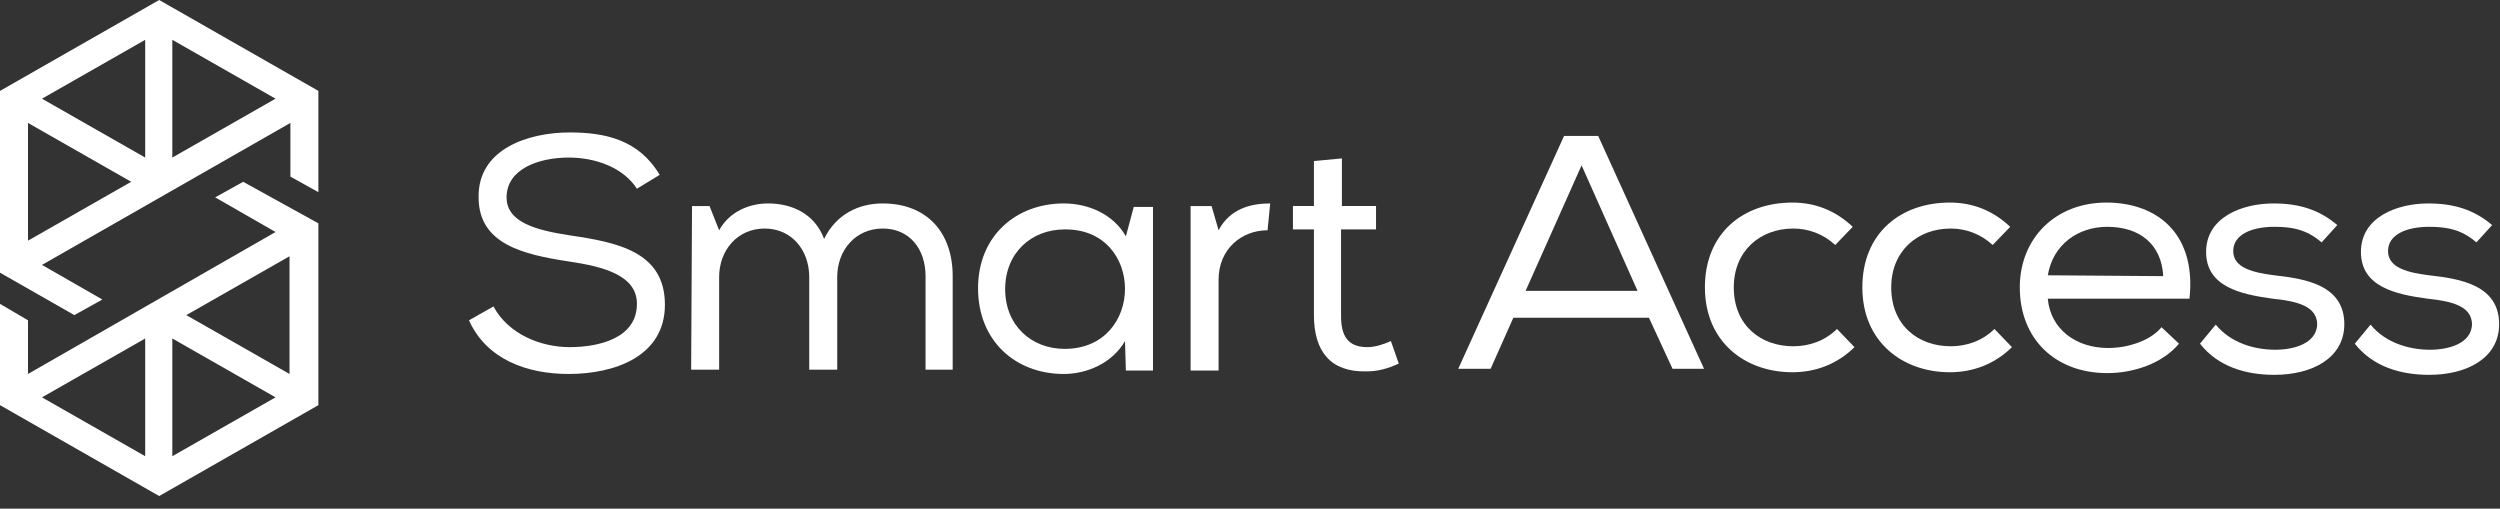
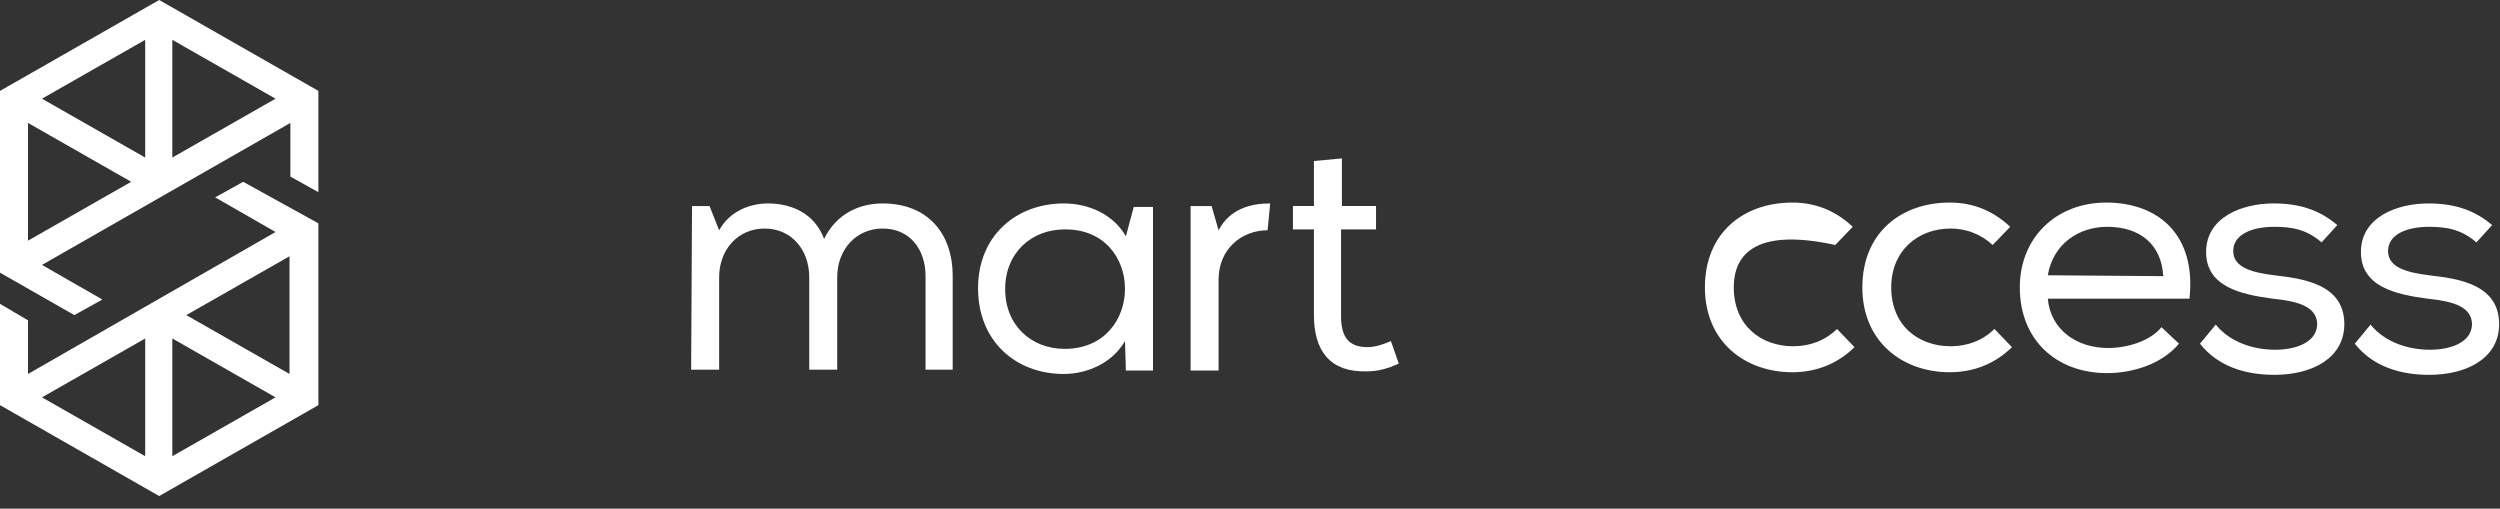
<svg xmlns="http://www.w3.org/2000/svg" width="231" height="47" viewBox="0 0 231 47" fill="none">
  <rect x="0" y="0" width="231" height="47" fill="#333333" stroke="none" />
  <g clip-path="url(#clip0_4591_131)">
    <path d="M22.468 16.798L19.882 18.237L25.459 21.437L2.586 34.555V29.596L0 28.076V37.435L14.709 45.834L29.419 37.435V20.637L22.468 16.798ZM13.416 42.154L3.879 36.715L13.416 31.276V42.154ZM15.922 42.154V31.276L25.459 36.715L15.922 42.154ZM26.752 34.555L17.215 29.116L26.752 23.677V34.555Z" fill="white" />
    <path d="M6.87 29.116L9.456 27.676L3.879 24.477L26.832 11.358V16.318L29.419 17.758V8.399L14.709 0L0 8.399V25.196L6.87 29.116ZM15.922 3.679L25.459 9.119L15.922 14.558V3.679ZM13.416 3.679V14.558L3.879 9.119L13.416 3.679ZM2.586 11.358L12.123 16.798L2.586 22.237V11.358Z" fill="white" />
  </g>
  <g clip-path="url(#clip1_4591_131)">
    <path d="M63.943 19.038H65.559L66.449 21.277C67.418 19.517 69.277 18.798 70.975 18.798C73.076 18.798 75.258 19.677 76.147 22.077C77.278 19.758 79.38 18.798 81.562 18.798C85.603 18.798 88.028 21.437 88.028 25.517V34.155H85.522V25.517C85.522 23.037 84.067 21.117 81.562 21.117C79.057 21.117 77.359 23.117 77.359 25.597V34.155H74.773V25.597C74.773 23.117 73.157 21.117 70.651 21.117C68.146 21.117 66.449 23.117 66.449 25.597V34.155H63.862L63.943 19.038Z" fill="white" />
    <path d="M104.031 34.235L103.95 31.516C102.738 33.596 100.394 34.555 98.293 34.555C93.847 34.555 90.372 31.516 90.372 26.637C90.372 21.757 93.928 18.798 98.293 18.798C100.636 18.798 102.899 19.837 104.031 21.837L104.758 19.118H106.536V34.235H104.031ZM98.373 21.197C95.302 21.197 92.877 23.357 92.877 26.716C92.877 30.076 95.302 32.236 98.373 32.236C105.809 32.236 105.809 21.117 98.373 21.197Z" fill="white" />
    <path d="M111.951 19.038L112.597 21.277C113.648 19.277 115.588 18.798 117.366 18.798L117.123 21.277C114.699 21.277 112.597 23.037 112.597 25.837V34.235H110.011V19.038H111.951Z" fill="white" />
    <path d="M123.993 19.037H127.145V21.197H123.913V29.196C123.913 30.956 124.478 32.075 126.337 32.075C127.065 32.075 127.792 31.835 128.519 31.515L129.247 33.595C128.196 34.075 127.307 34.315 126.256 34.315C122.943 34.395 121.407 32.475 121.407 29.116V21.197H119.467V19.037H121.407V14.878L123.993 14.638V19.037Z" fill="white" />
-     <path d="M171.354 32.075C169.738 33.675 167.717 34.395 165.616 34.395C161.251 34.395 157.534 31.595 157.534 26.556C157.534 21.517 161.09 18.717 165.616 18.717C167.717 18.717 169.576 19.437 171.192 20.957L169.576 22.637C168.444 21.597 167.071 21.117 165.697 21.117C162.625 21.117 160.201 23.196 160.201 26.556C160.201 30.075 162.706 31.995 165.697 31.995C167.151 31.995 168.606 31.515 169.738 30.395L171.354 32.075Z" fill="white" />
+     <path d="M171.354 32.075C169.738 33.675 167.717 34.395 165.616 34.395C161.251 34.395 157.534 31.595 157.534 26.556C157.534 21.517 161.09 18.717 165.616 18.717C167.717 18.717 169.576 19.437 171.192 20.957L169.576 22.637C162.625 21.117 160.201 23.196 160.201 26.556C160.201 30.075 162.706 31.995 165.697 31.995C167.151 31.995 168.606 31.515 169.738 30.395L171.354 32.075Z" fill="white" />
    <path d="M185.902 32.075C184.286 33.675 182.265 34.395 180.164 34.395C175.8 34.395 172.082 31.595 172.082 26.556C172.082 21.517 175.638 18.717 180.164 18.717C182.265 18.717 184.124 19.437 185.741 20.957L184.124 22.637C182.993 21.597 181.619 21.117 180.245 21.117C177.174 21.117 174.749 23.196 174.749 26.556C174.749 30.075 177.255 31.995 180.245 31.995C181.7 31.995 183.154 31.515 184.286 30.395L185.902 32.075Z" fill="white" />
    <path d="M201.339 31.755C199.804 33.595 197.137 34.475 194.712 34.475C189.944 34.475 186.63 31.355 186.63 26.556C186.63 21.997 189.944 18.717 194.631 18.717C199.319 18.717 202.956 21.597 202.309 27.596H189.216C189.459 30.395 191.802 32.155 194.793 32.155C196.571 32.155 198.672 31.515 199.723 30.235L201.339 31.755ZM199.884 25.516C199.723 22.556 197.702 20.957 194.712 20.957C192.045 20.957 189.701 22.556 189.216 25.436L199.884 25.516Z" fill="white" />
    <path d="M214.513 22.397C213.139 21.197 211.765 20.957 210.149 20.957C208.047 20.957 206.35 21.677 206.35 23.197C206.35 24.797 208.29 25.197 210.149 25.437C212.977 25.757 216.695 26.317 216.614 30.076C216.533 33.116 213.624 34.635 210.149 34.635C207.562 34.635 204.976 33.915 203.279 31.756L204.734 29.996C206.108 31.676 208.29 32.316 210.229 32.316C211.927 32.316 214.028 31.756 214.109 29.996C214.109 28.316 212.331 27.836 209.987 27.596C206.997 27.196 203.845 26.477 203.845 23.277C203.845 20.077 207.158 18.798 210.068 18.798C212.412 18.798 214.27 19.358 215.968 20.797L214.513 22.397Z" fill="white" />
    <path d="M228.818 22.397C227.444 21.197 226.07 20.957 224.454 20.957C222.352 20.957 220.655 21.677 220.655 23.197C220.655 24.797 222.595 25.197 224.454 25.437C227.282 25.757 231 26.317 230.919 30.076C230.839 33.116 227.929 34.635 224.454 34.635C221.867 34.635 219.281 33.915 217.584 31.756L219.039 29.996C220.413 31.676 222.595 32.316 224.535 32.316C226.232 32.316 228.333 31.756 228.414 29.996C228.414 28.316 226.636 27.836 224.292 27.596C221.302 27.196 218.15 26.477 218.15 23.277C218.15 20.077 221.463 18.798 224.373 18.798C226.717 18.798 228.576 19.358 230.273 20.797L228.818 22.397Z" fill="white" />
-     <path d="M147.673 12.558L157.453 34.075H154.543L152.361 29.356H139.834L137.733 34.075H134.742L144.521 12.558H147.673ZM146.138 15.278L140.965 26.876H151.31L146.138 15.278Z" fill="white" />
-     <path d="M52.547 14.558C49.8 14.558 46.809 15.598 46.809 18.237C46.809 20.557 49.557 21.277 52.709 21.757C57.074 22.397 61.438 23.277 61.438 28.156C61.438 32.955 56.75 34.555 52.547 34.555C48.668 34.555 44.95 33.195 43.334 29.596L45.597 28.316C46.971 30.876 49.961 32.075 52.628 32.075C55.295 32.075 58.852 31.276 58.852 28.076C58.852 25.436 55.78 24.637 52.547 24.157C48.345 23.517 44.223 22.557 44.223 18.237C44.142 13.758 48.83 12.238 52.628 12.238C55.861 12.238 59.013 12.878 60.953 16.158L58.852 17.438C57.558 15.438 54.972 14.558 52.547 14.558Z" fill="white" />
  </g>
  <defs>
    <clipPath id="clip0_4591_131">
      <rect width="29.904" height="46.393" fill="white" />
    </clipPath>
    <clipPath id="clip1_4591_131">
      <rect width="188.312" height="23.197" fill="white" transform="translate(42.688 11.598)" />
    </clipPath>
  </defs>
</svg>